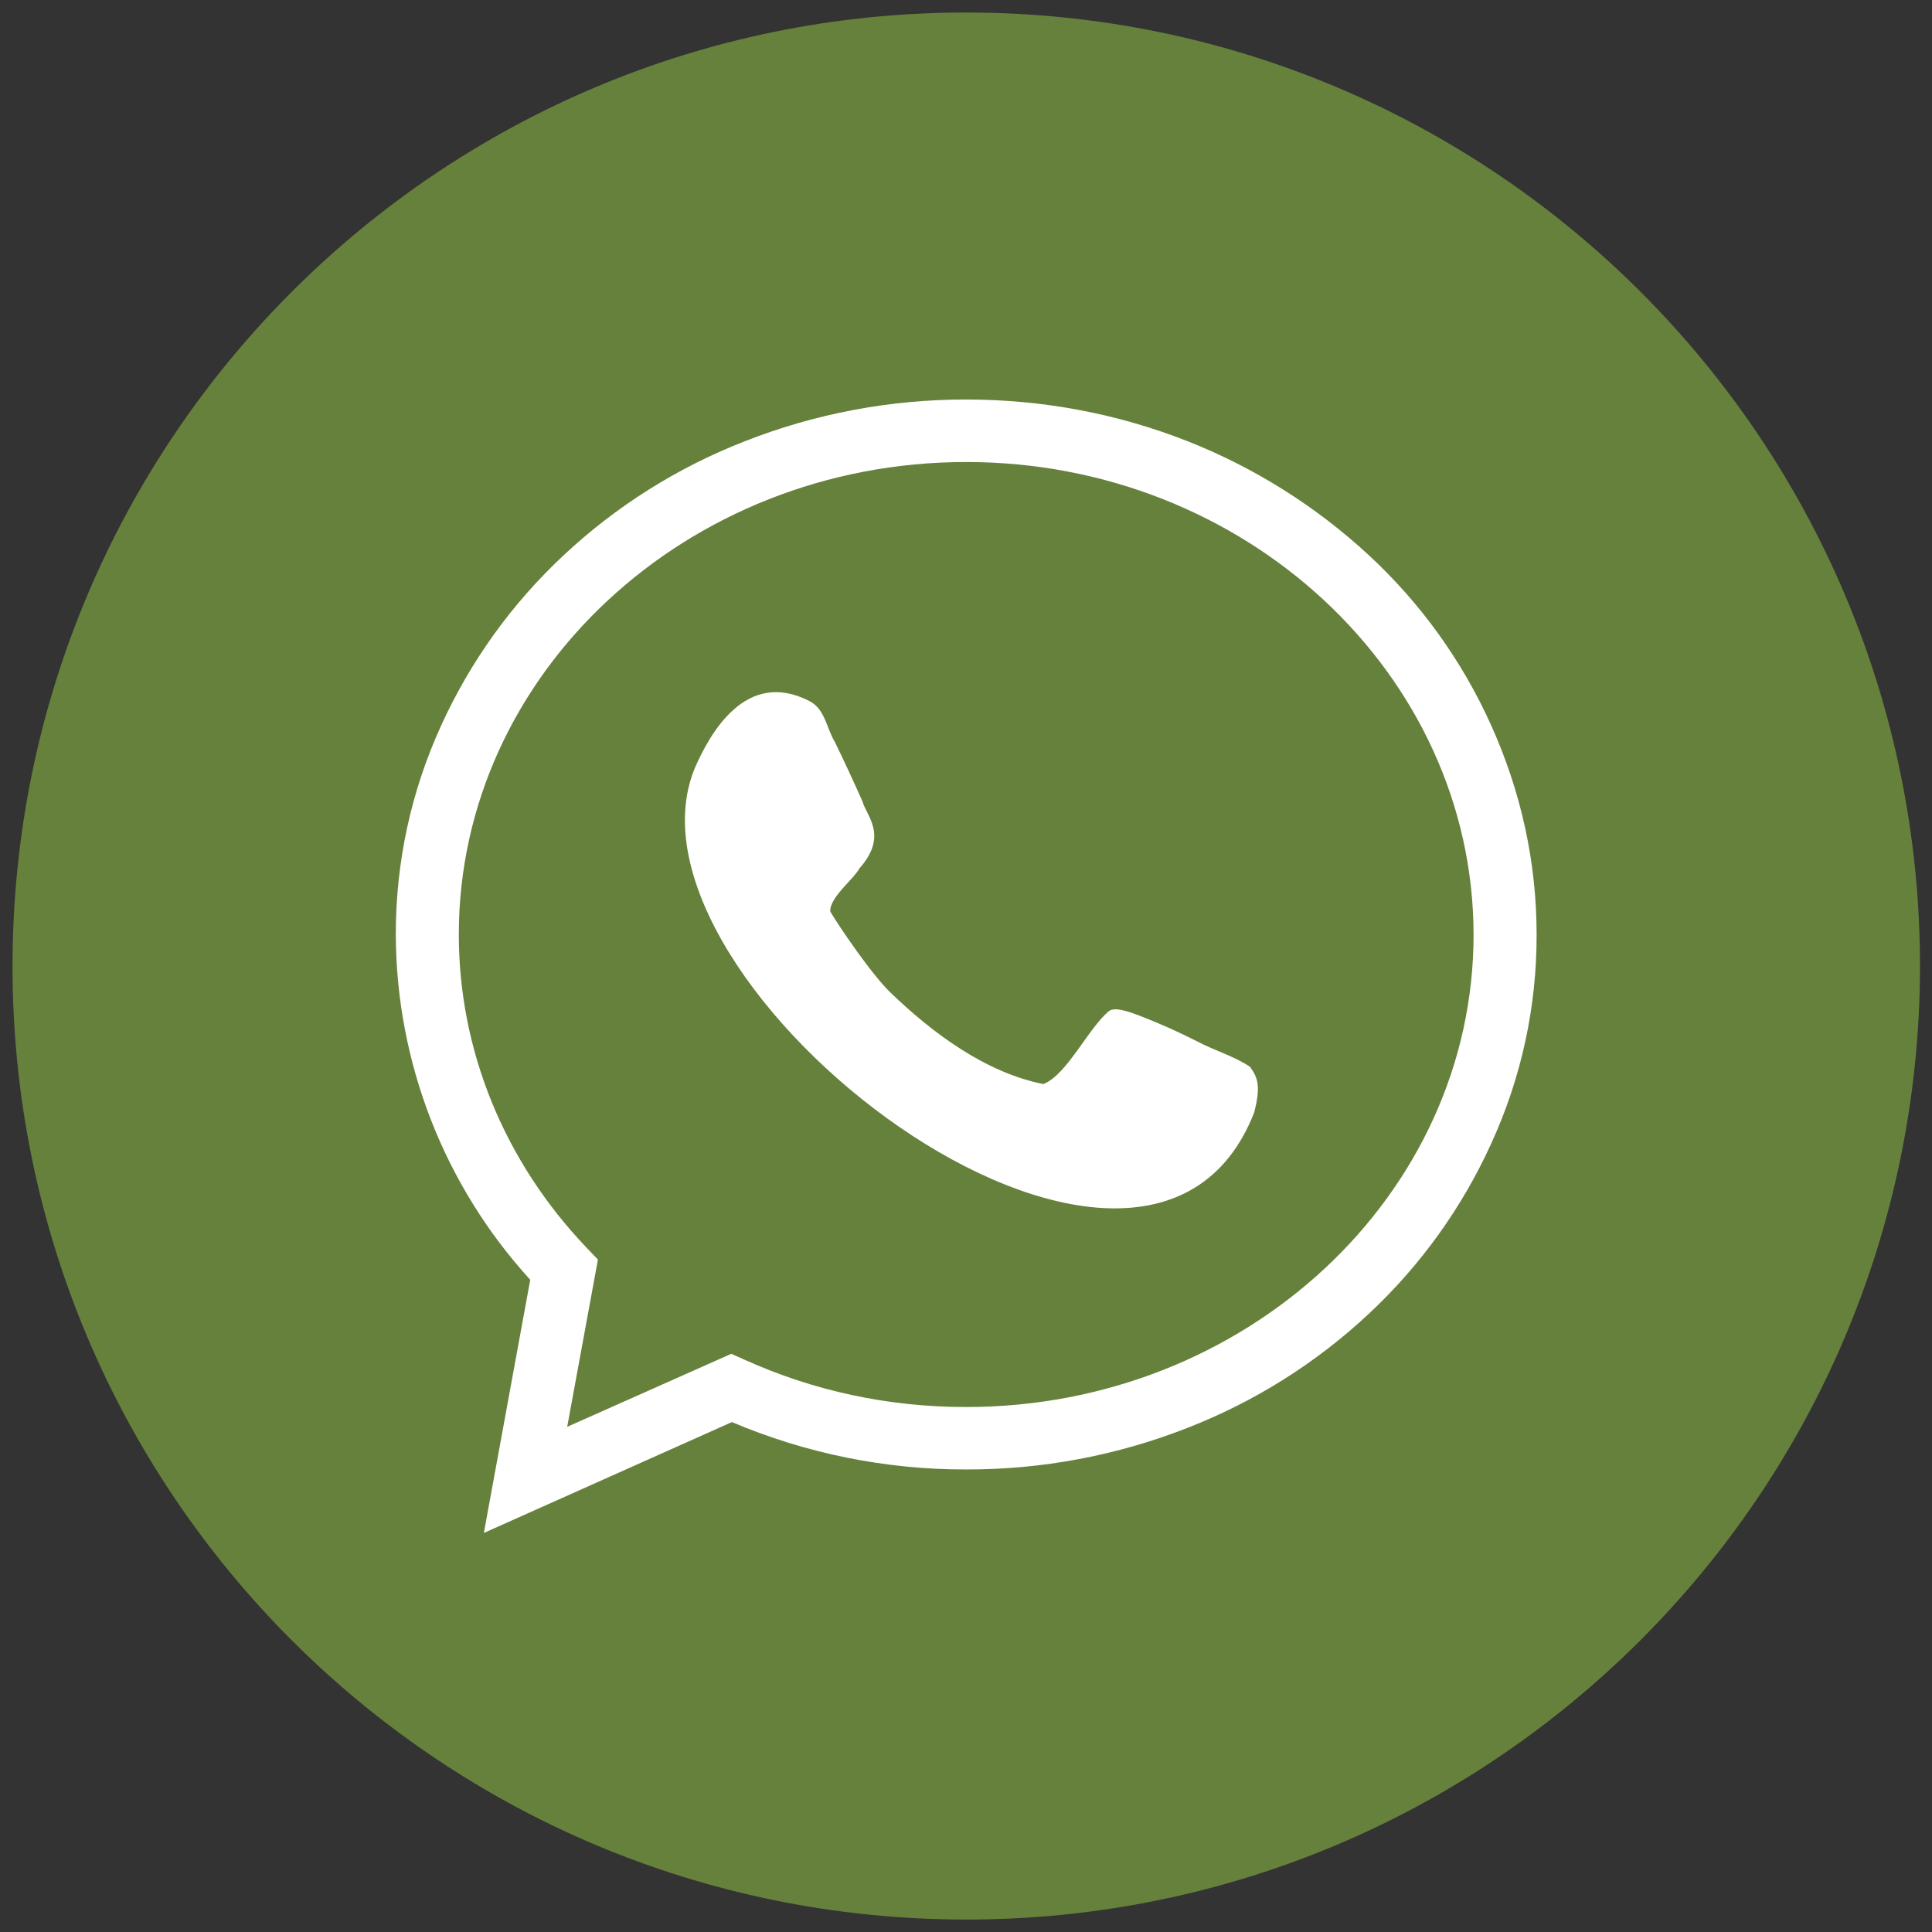
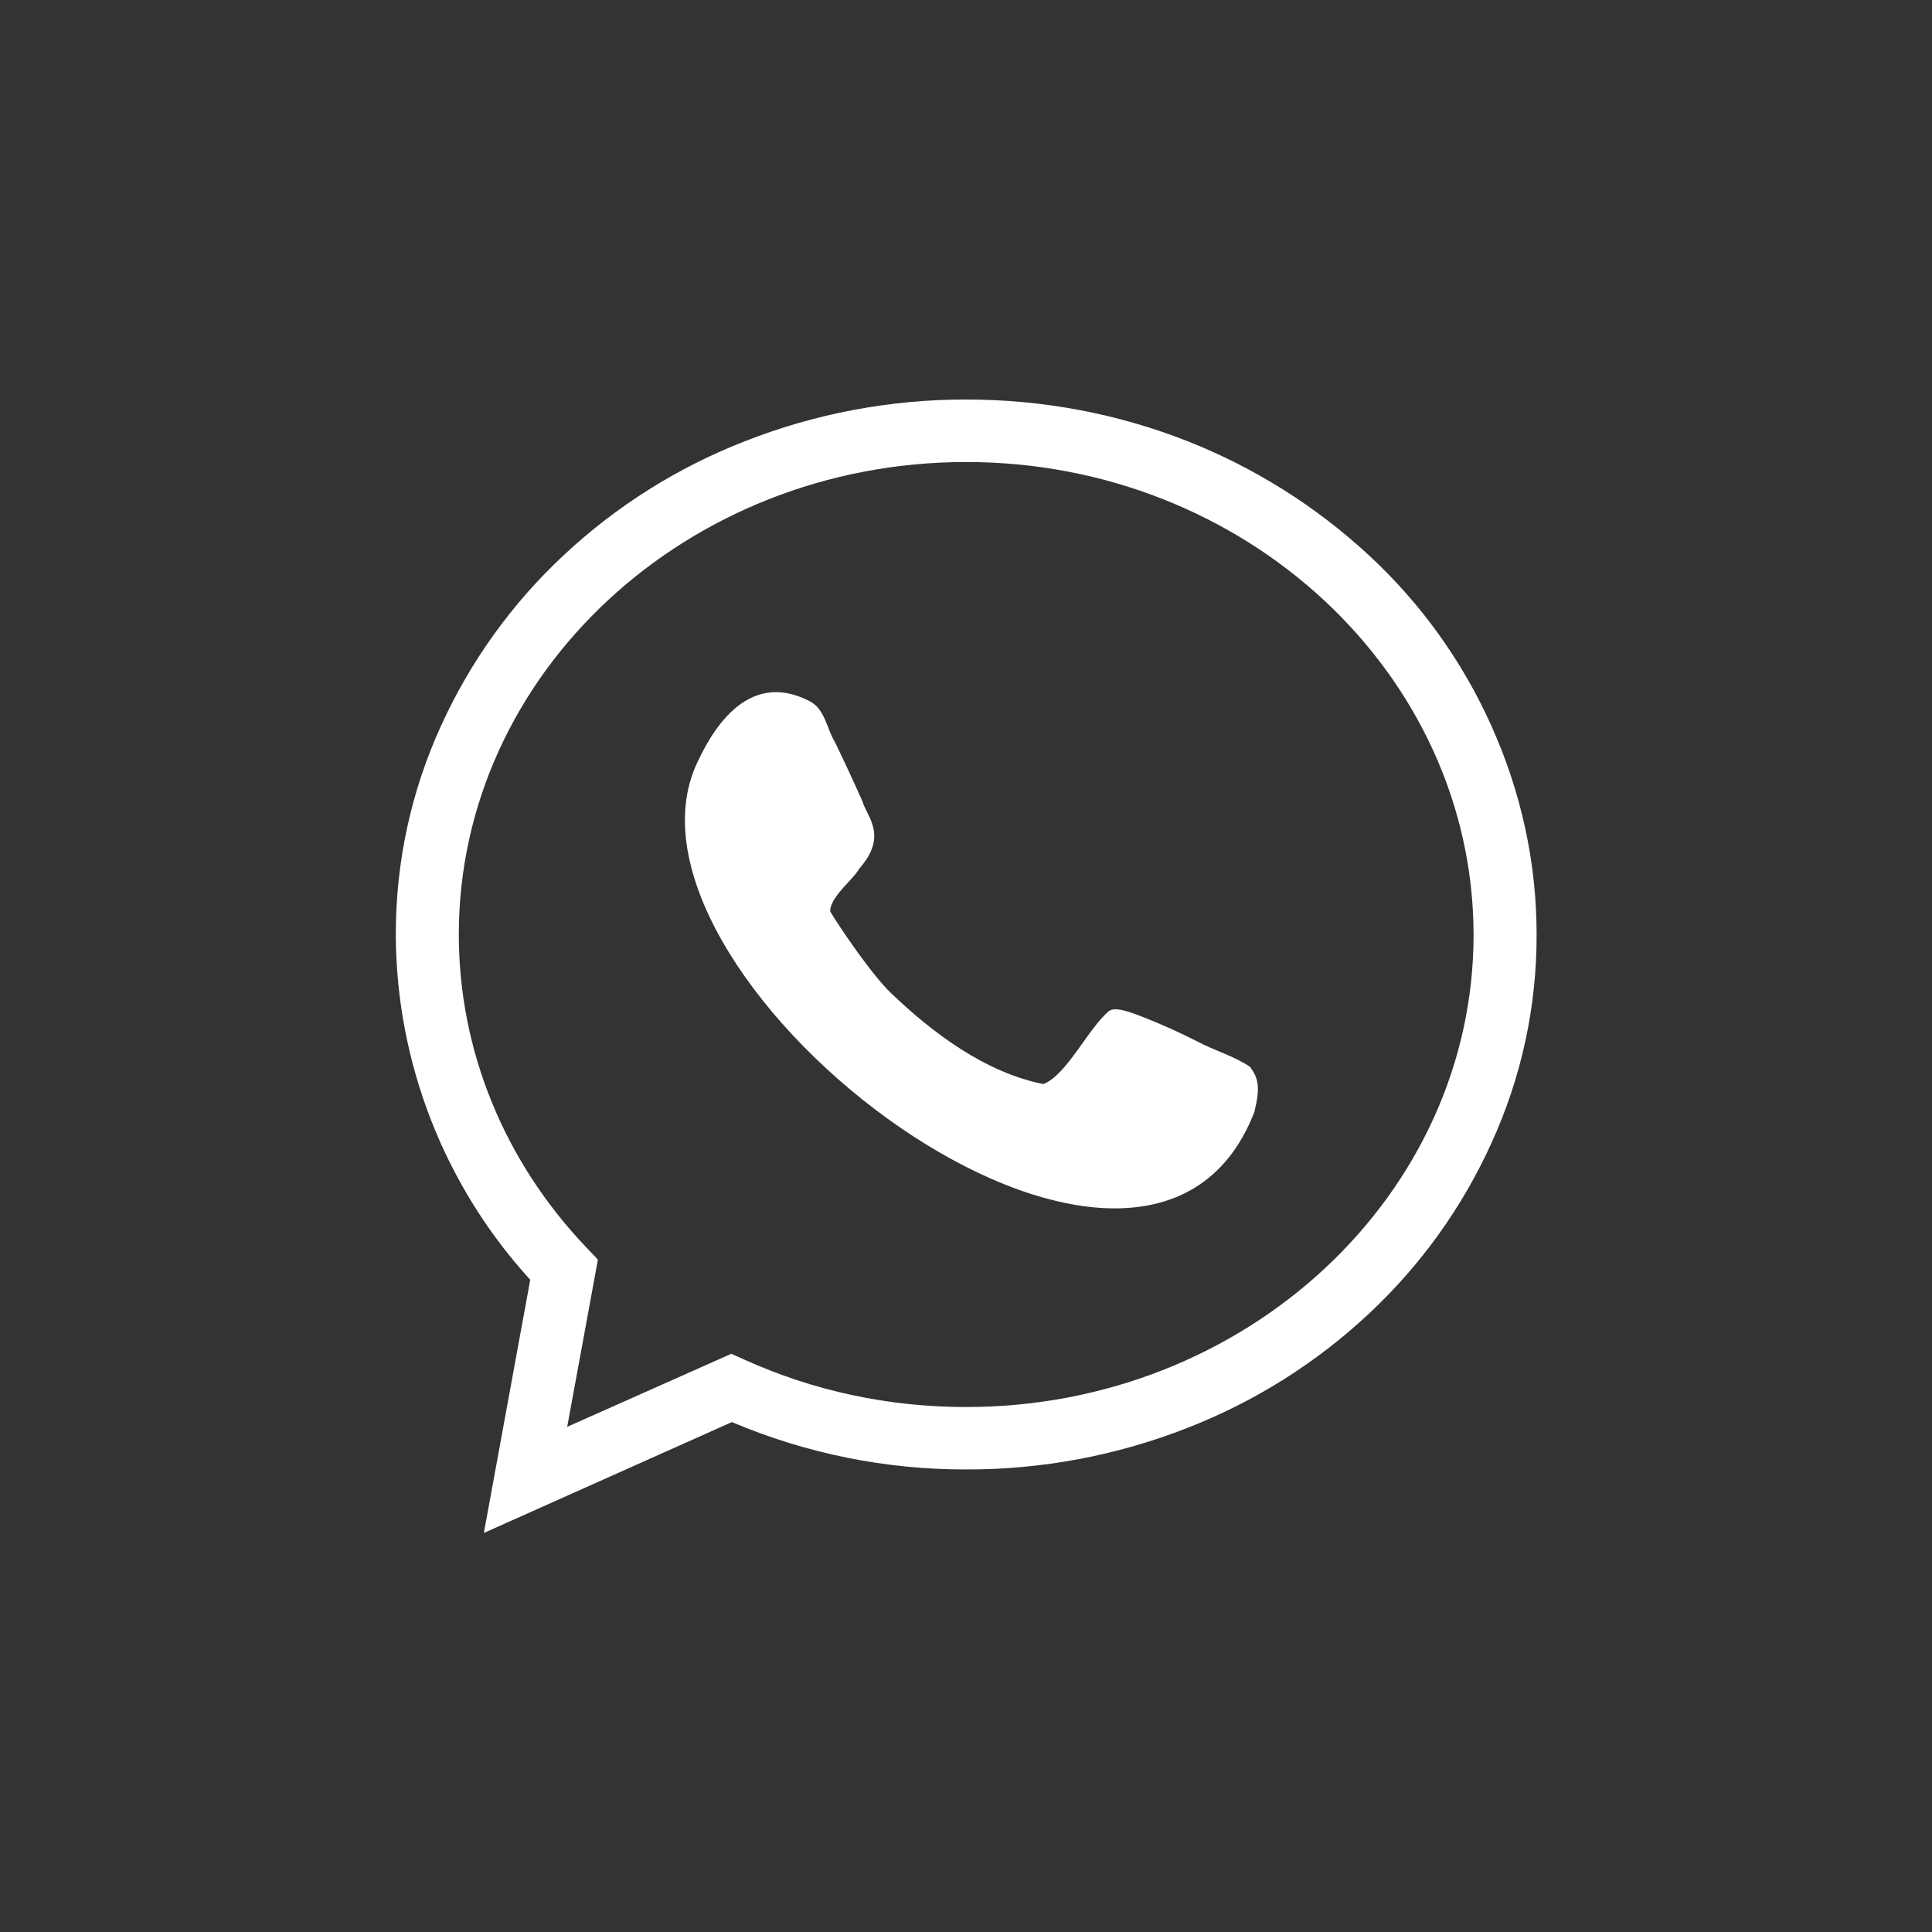
<svg xmlns="http://www.w3.org/2000/svg" version="1.1" id="Layer_1" x="0px" y="0px" width="29px" height="29px" viewBox="0 0 29 29" enable-background="new 0 0 29 29" xml:space="preserve">
  <rect x="0" y="0" width="29" height="29" fill="#333333" stroke="none" />
  <rect fill="none" width="29" height="29" />
-   <path fill="#66813C" stroke="#66813C" stroke-miterlimit="10" d="M14.504,28.313c-7.634,0-13.816-6.183-13.816-13.809  c0-7.634,6.183-13.816,13.816-13.816c7.626,0,13.816,6.183,13.816,13.816C28.313,22.13,22.13,28.313,14.504,28.313z" />
  <path fill="#FFFFFF" d="M7.263,23.01l0.696-3.8c-1.293-1.417-2.012-3.265-2.018-5.183c0-1.087,0.227-2.142,0.68-3.135  C7.06,9.927,7.685,9.058,8.46,8.335c0.79-0.739,1.713-1.32,2.721-1.712c1.058-0.416,2.186-0.628,3.323-0.626  c1.15,0,2.268,0.211,3.323,0.626c1.005,0.397,1.928,0.978,2.721,1.712c0.778,0.72,1.403,1.59,1.837,2.557  c0.446,0.993,0.68,2.048,0.68,3.135c0.003,1.083-0.229,2.151-0.68,3.135c-0.438,0.965-1.063,1.834-1.837,2.557  c-0.79,0.739-1.713,1.32-2.721,1.713c-1.059,0.416-2.187,0.628-3.323,0.625c-1.208,0.003-2.405-0.239-3.518-0.711L7.263,23.01  L7.263,23.01z M14.503,6.935c-4.199,0-7.616,3.183-7.616,7.092c0,1.737,0.68,3.409,1.924,4.708l0.164,0.172l-0.461,2.51l2.463-1.096  l0.195,0.087c1.04,0.47,2.158,0.712,3.331,0.712c4.199,0,7.616-3.184,7.616-7.092C22.111,10.117,18.693,6.935,14.503,6.935z" />
  <path fill="#FFFFFF" d="M18.764,16.014c-0.242-0.164-0.531-0.242-0.797-0.384c-0.268-0.136-0.541-0.259-0.82-0.368  c-0.125-0.046-0.399-0.164-0.5-0.086c-0.307,0.25-0.635,0.963-0.986,1.096c-0.868-0.172-1.665-0.767-2.29-1.369  c-0.282-0.266-0.79-1.017-0.908-1.22c-0.015-0.211,0.352-0.485,0.438-0.649c0.438-0.493,0.102-0.79,0.047-1  c-0.133-0.3-0.271-0.597-0.414-0.892c-0.125-0.203-0.149-0.5-0.383-0.618c-0.954-0.492-1.494,0.485-1.72,1.001  c-1.345,3.245,6.747,9.422,8.397,5.168C18.921,16.318,18.889,16.186,18.764,16.014z" />
</svg>